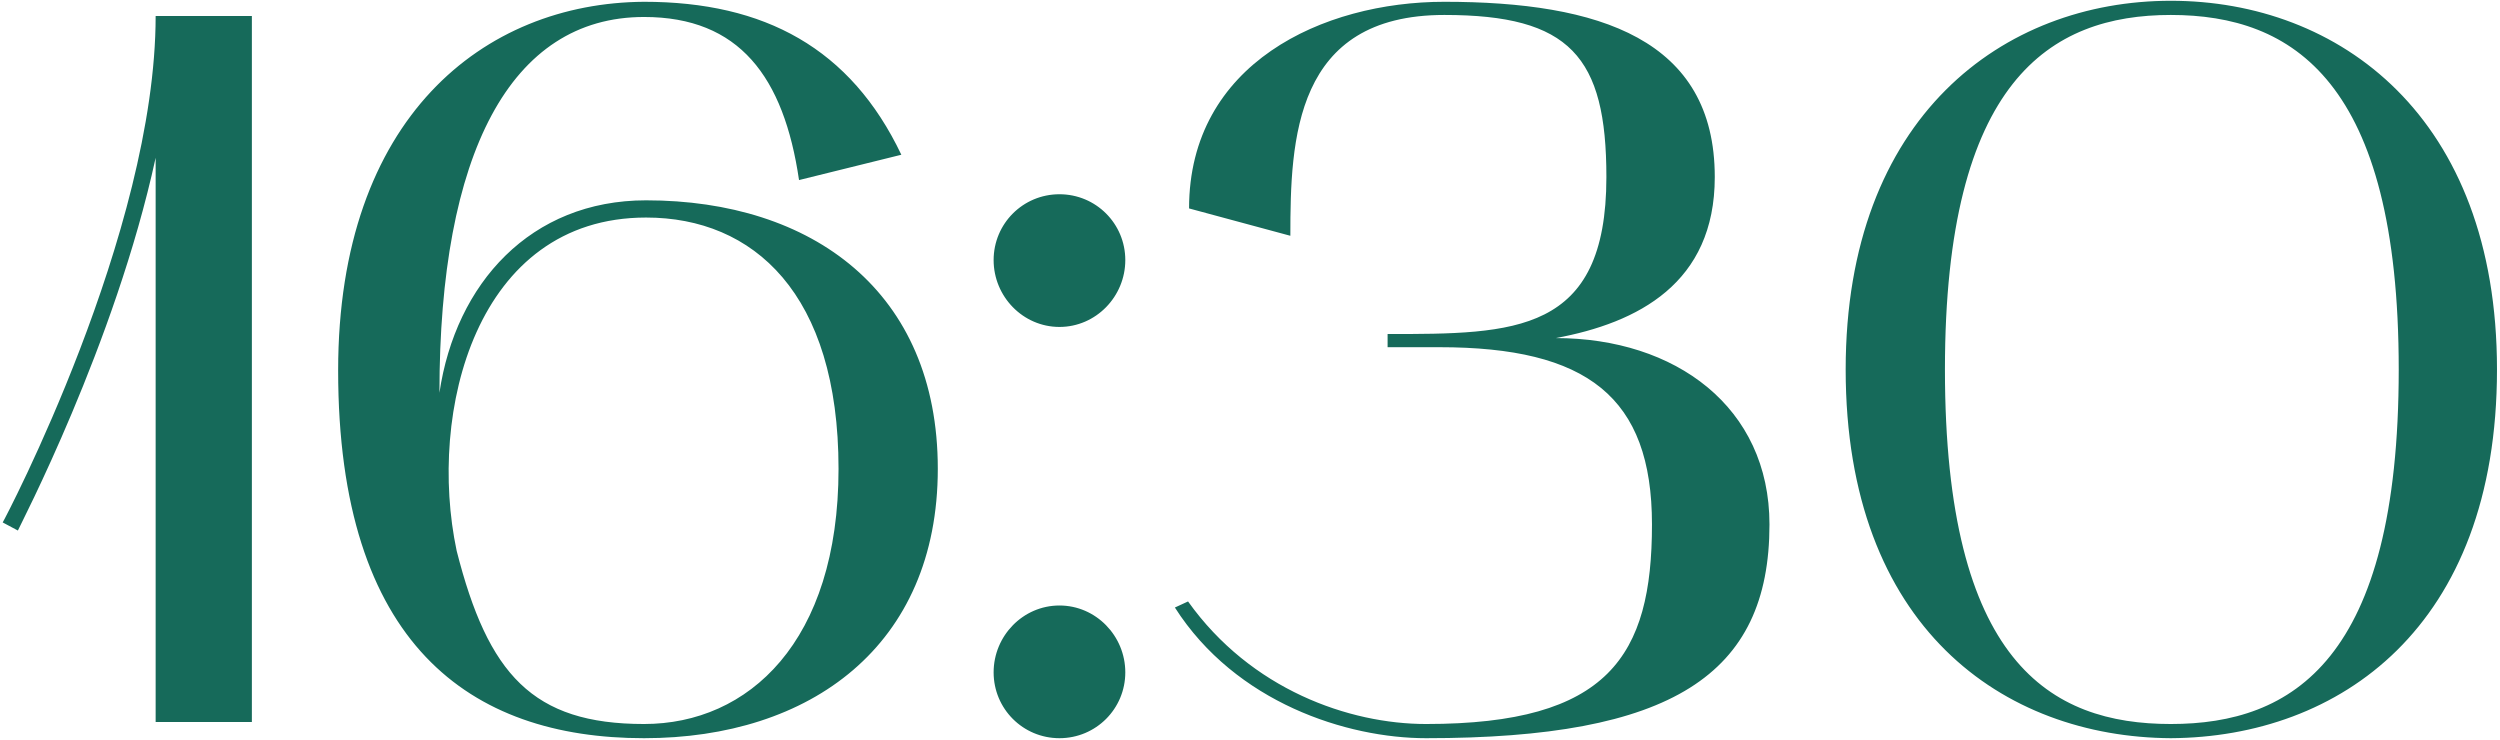
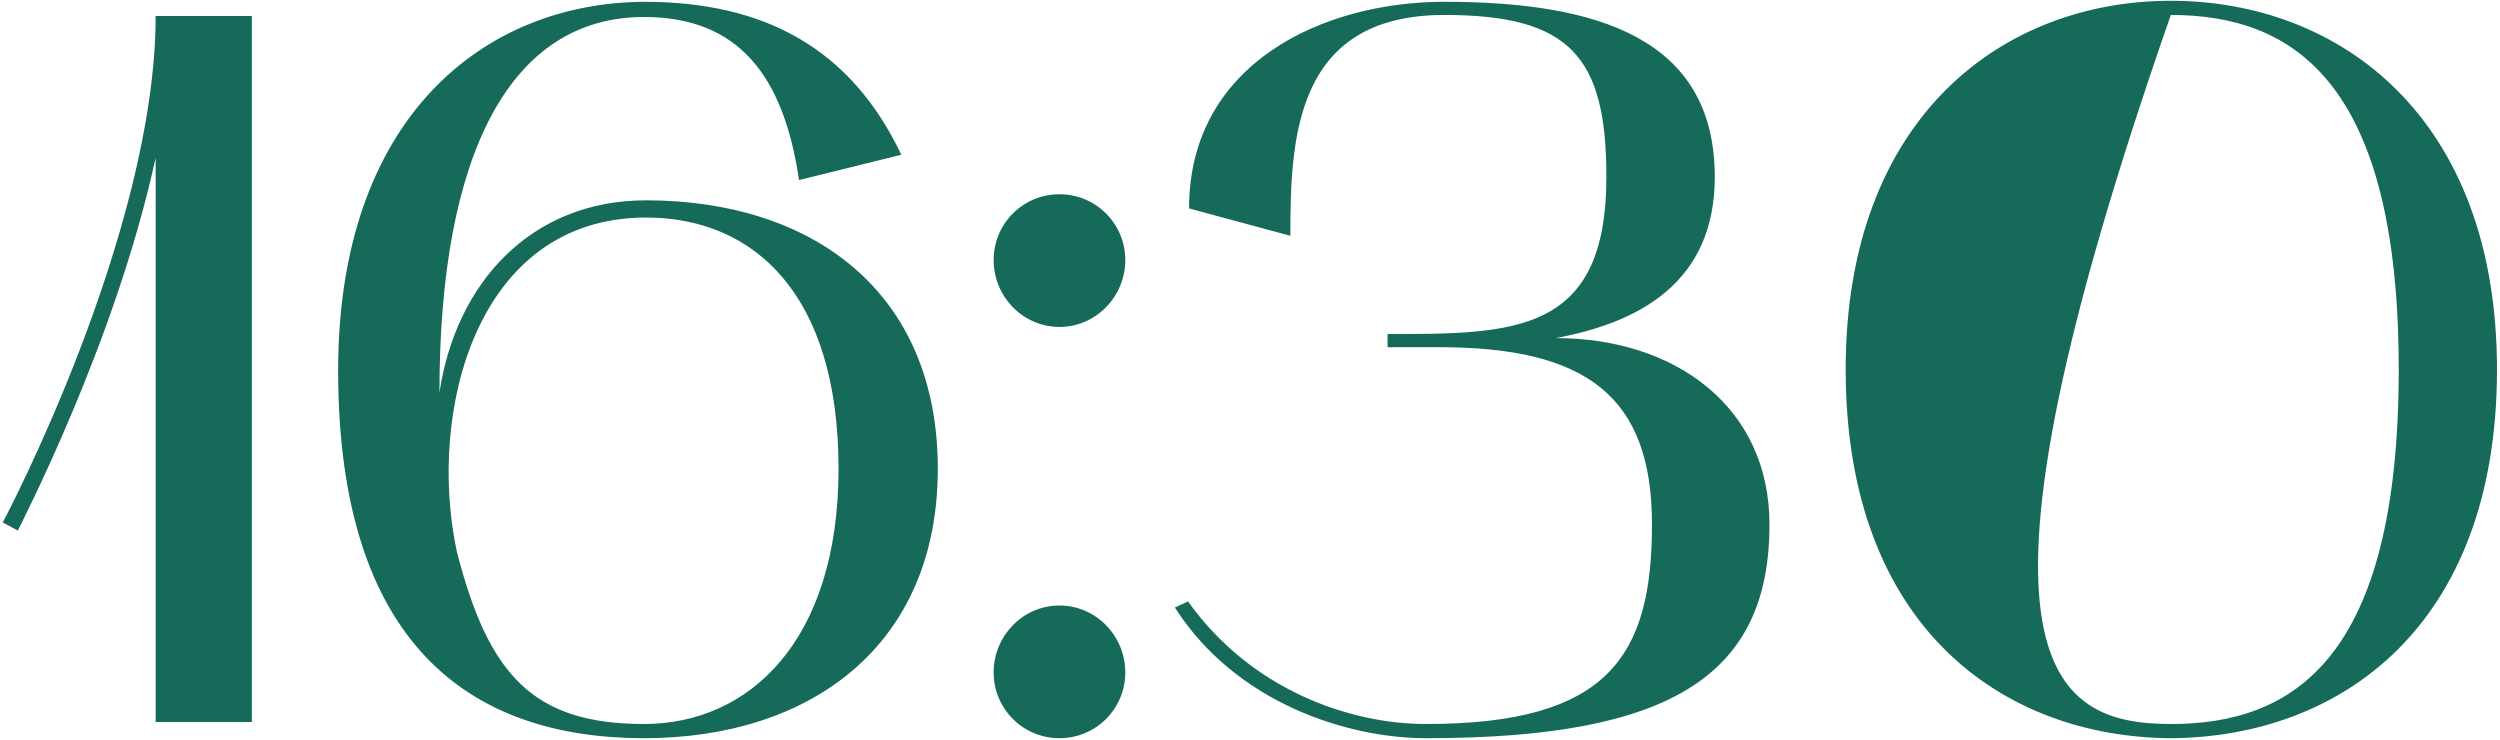
<svg xmlns="http://www.w3.org/2000/svg" width="696" height="206" viewBox="0 0 696 206" fill="none">
-   <path d="M4.979 147.702L0.749 145.446C1.313 144.6 43.331 64.794 43.331 4.446H70.121V201H43.331V43.926C32.051 95.814 5.261 146.856 4.979 147.702ZM94.139 103.146C94.139 32.646 134.748 0.78 179.304 0.498C212.862 0.498 236.832 13.47 250.932 43.08L222.45 50.13C218.22 21.366 205.812 4.728 179.304 4.728C142.08 4.728 122.34 42.798 122.34 109.35C126.852 78.894 147.72 55.77 179.868 55.77C226.116 55.77 261.084 81.15 261.084 130.5C261.084 179.85 225.552 205.512 179.304 205.512C130.8 205.512 94.139 179.286 94.139 103.146ZM179.868 60.564C132.492 60.564 118.956 114.708 127.134 153.342C135.876 187.746 148.284 201.564 179.304 201.564C208.35 201.564 233.448 178.722 233.448 130.5C233.448 81.714 209.76 60.564 179.868 60.564ZM294.954 91.02C284.802 91.02 276.624 82.56 276.624 72.408C276.624 62.256 284.802 54.078 294.954 54.078C305.106 54.078 313.284 62.256 313.284 72.408C313.284 82.56 305.106 91.02 294.954 91.02ZM276.624 187.182C276.624 177.03 284.802 168.57 294.954 168.57C305.106 168.57 313.284 177.03 313.284 187.182C313.284 197.334 305.106 205.512 294.954 205.512C284.802 205.512 276.624 197.334 276.624 187.182ZM327.087 169.134L330.753 167.442C348.237 191.976 375.591 201.564 397.023 201.564C447.783 201.564 459.909 182.67 459.909 146.01C459.909 110.478 441.861 96.66 400.689 96.66H386.307V92.994C421.557 92.994 447.219 92.994 447.219 49.284C447.219 15.726 437.067 4.164 402.099 4.164C360.363 4.164 359.235 38.85 359.235 65.64L331.035 58.026C331.035 17.7 368.259 0.498 402.099 0.498C445.245 0.498 477.393 10.932 477.393 49.284C477.393 78.894 455.961 89.892 433.119 94.122C466.395 94.122 492.621 113.298 492.621 146.01C492.621 188.028 465.267 205.512 397.023 205.512C375.027 205.512 344.007 195.642 327.087 169.134ZM513.835 102.864C513.835 32.364 557.827 0.216 604.357 0.216C651.169 0.216 695.161 32.364 695.161 102.864C695.161 174.774 651.169 205.23 604.357 205.512C557.827 205.23 513.835 174.774 513.835 102.864ZM604.357 4.164C570.799 4.164 541.471 22.494 541.471 102.864C541.471 184.362 570.799 201.564 604.357 201.564C638.197 201.564 667.807 183.798 667.807 102.864C667.807 22.494 638.197 4.164 604.357 4.164Z" fill="#166A5A" />
+   <path d="M4.979 147.702L0.749 145.446C1.313 144.6 43.331 64.794 43.331 4.446H70.121V201H43.331V43.926C32.051 95.814 5.261 146.856 4.979 147.702ZM94.139 103.146C94.139 32.646 134.748 0.78 179.304 0.498C212.862 0.498 236.832 13.47 250.932 43.08L222.45 50.13C218.22 21.366 205.812 4.728 179.304 4.728C142.08 4.728 122.34 42.798 122.34 109.35C126.852 78.894 147.72 55.77 179.868 55.77C226.116 55.77 261.084 81.15 261.084 130.5C261.084 179.85 225.552 205.512 179.304 205.512C130.8 205.512 94.139 179.286 94.139 103.146ZM179.868 60.564C132.492 60.564 118.956 114.708 127.134 153.342C135.876 187.746 148.284 201.564 179.304 201.564C208.35 201.564 233.448 178.722 233.448 130.5C233.448 81.714 209.76 60.564 179.868 60.564ZM294.954 91.02C284.802 91.02 276.624 82.56 276.624 72.408C276.624 62.256 284.802 54.078 294.954 54.078C305.106 54.078 313.284 62.256 313.284 72.408C313.284 82.56 305.106 91.02 294.954 91.02ZM276.624 187.182C276.624 177.03 284.802 168.57 294.954 168.57C305.106 168.57 313.284 177.03 313.284 187.182C313.284 197.334 305.106 205.512 294.954 205.512C284.802 205.512 276.624 197.334 276.624 187.182ZM327.087 169.134L330.753 167.442C348.237 191.976 375.591 201.564 397.023 201.564C447.783 201.564 459.909 182.67 459.909 146.01C459.909 110.478 441.861 96.66 400.689 96.66H386.307V92.994C421.557 92.994 447.219 92.994 447.219 49.284C447.219 15.726 437.067 4.164 402.099 4.164C360.363 4.164 359.235 38.85 359.235 65.64L331.035 58.026C331.035 17.7 368.259 0.498 402.099 0.498C445.245 0.498 477.393 10.932 477.393 49.284C477.393 78.894 455.961 89.892 433.119 94.122C466.395 94.122 492.621 113.298 492.621 146.01C492.621 188.028 465.267 205.512 397.023 205.512C375.027 205.512 344.007 195.642 327.087 169.134ZM513.835 102.864C513.835 32.364 557.827 0.216 604.357 0.216C651.169 0.216 695.161 32.364 695.161 102.864C695.161 174.774 651.169 205.23 604.357 205.512C557.827 205.23 513.835 174.774 513.835 102.864ZM604.357 4.164C541.471 184.362 570.799 201.564 604.357 201.564C638.197 201.564 667.807 183.798 667.807 102.864C667.807 22.494 638.197 4.164 604.357 4.164Z" fill="#166A5A" />
</svg>